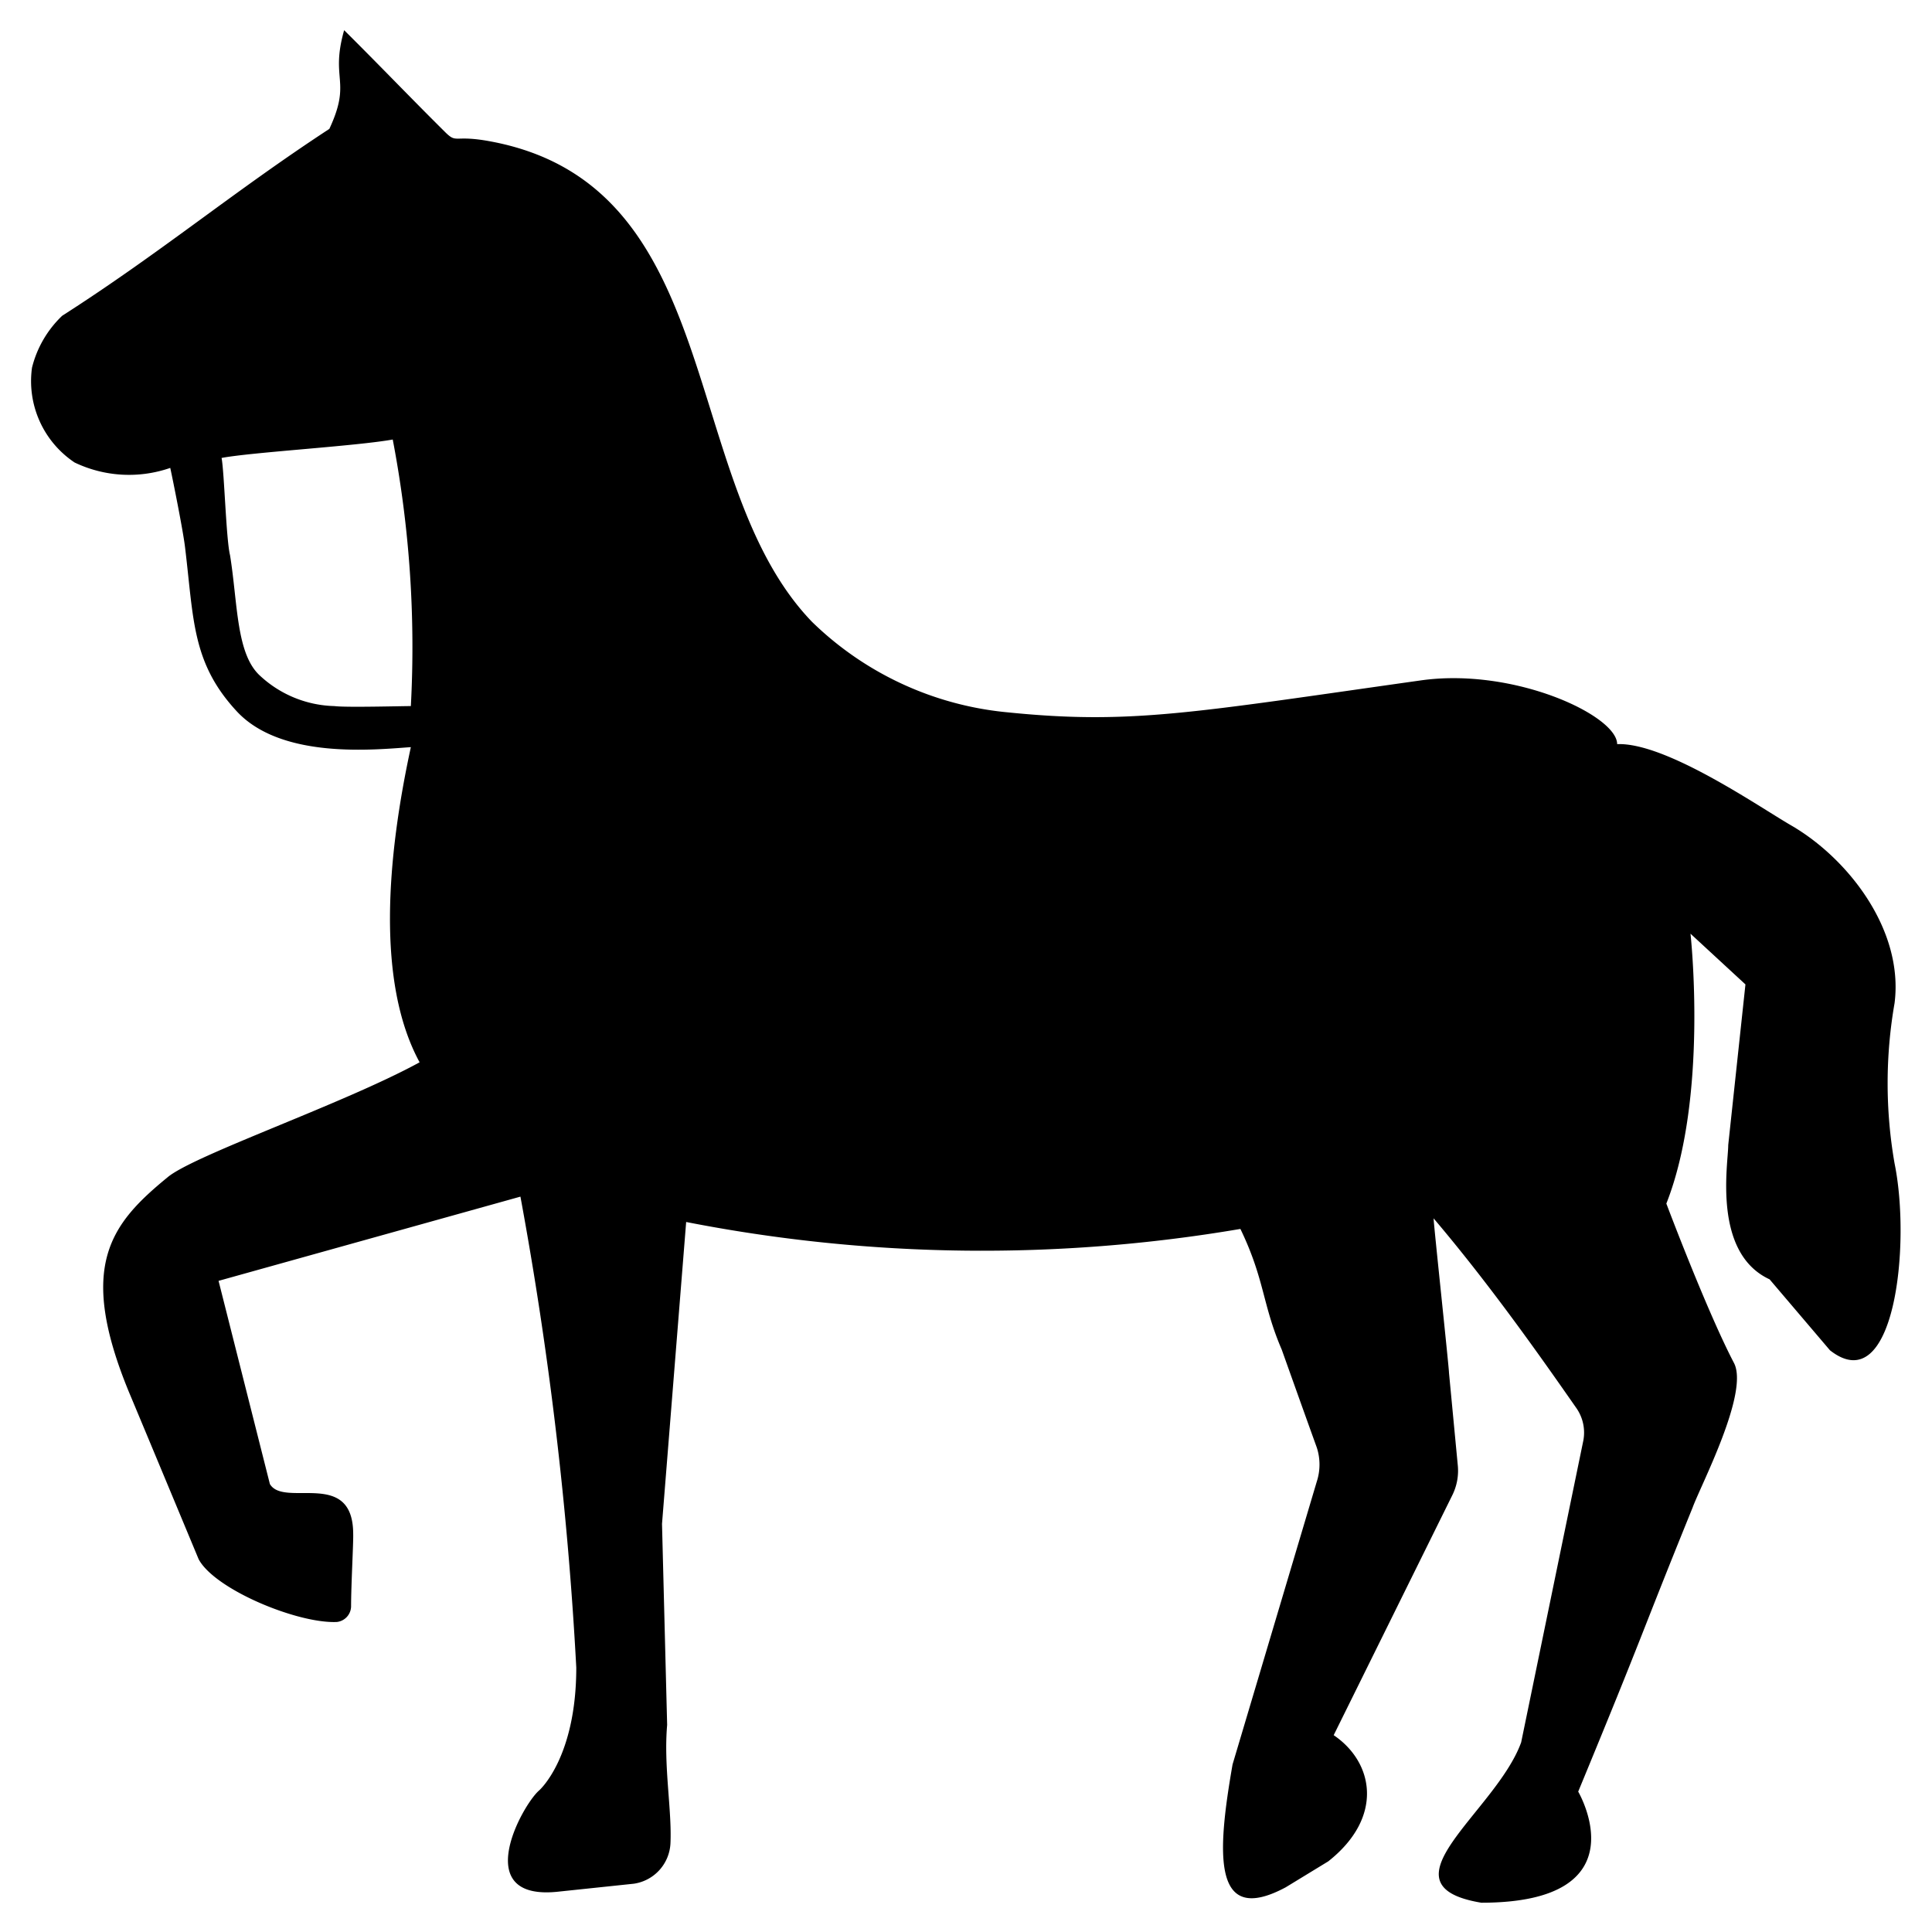
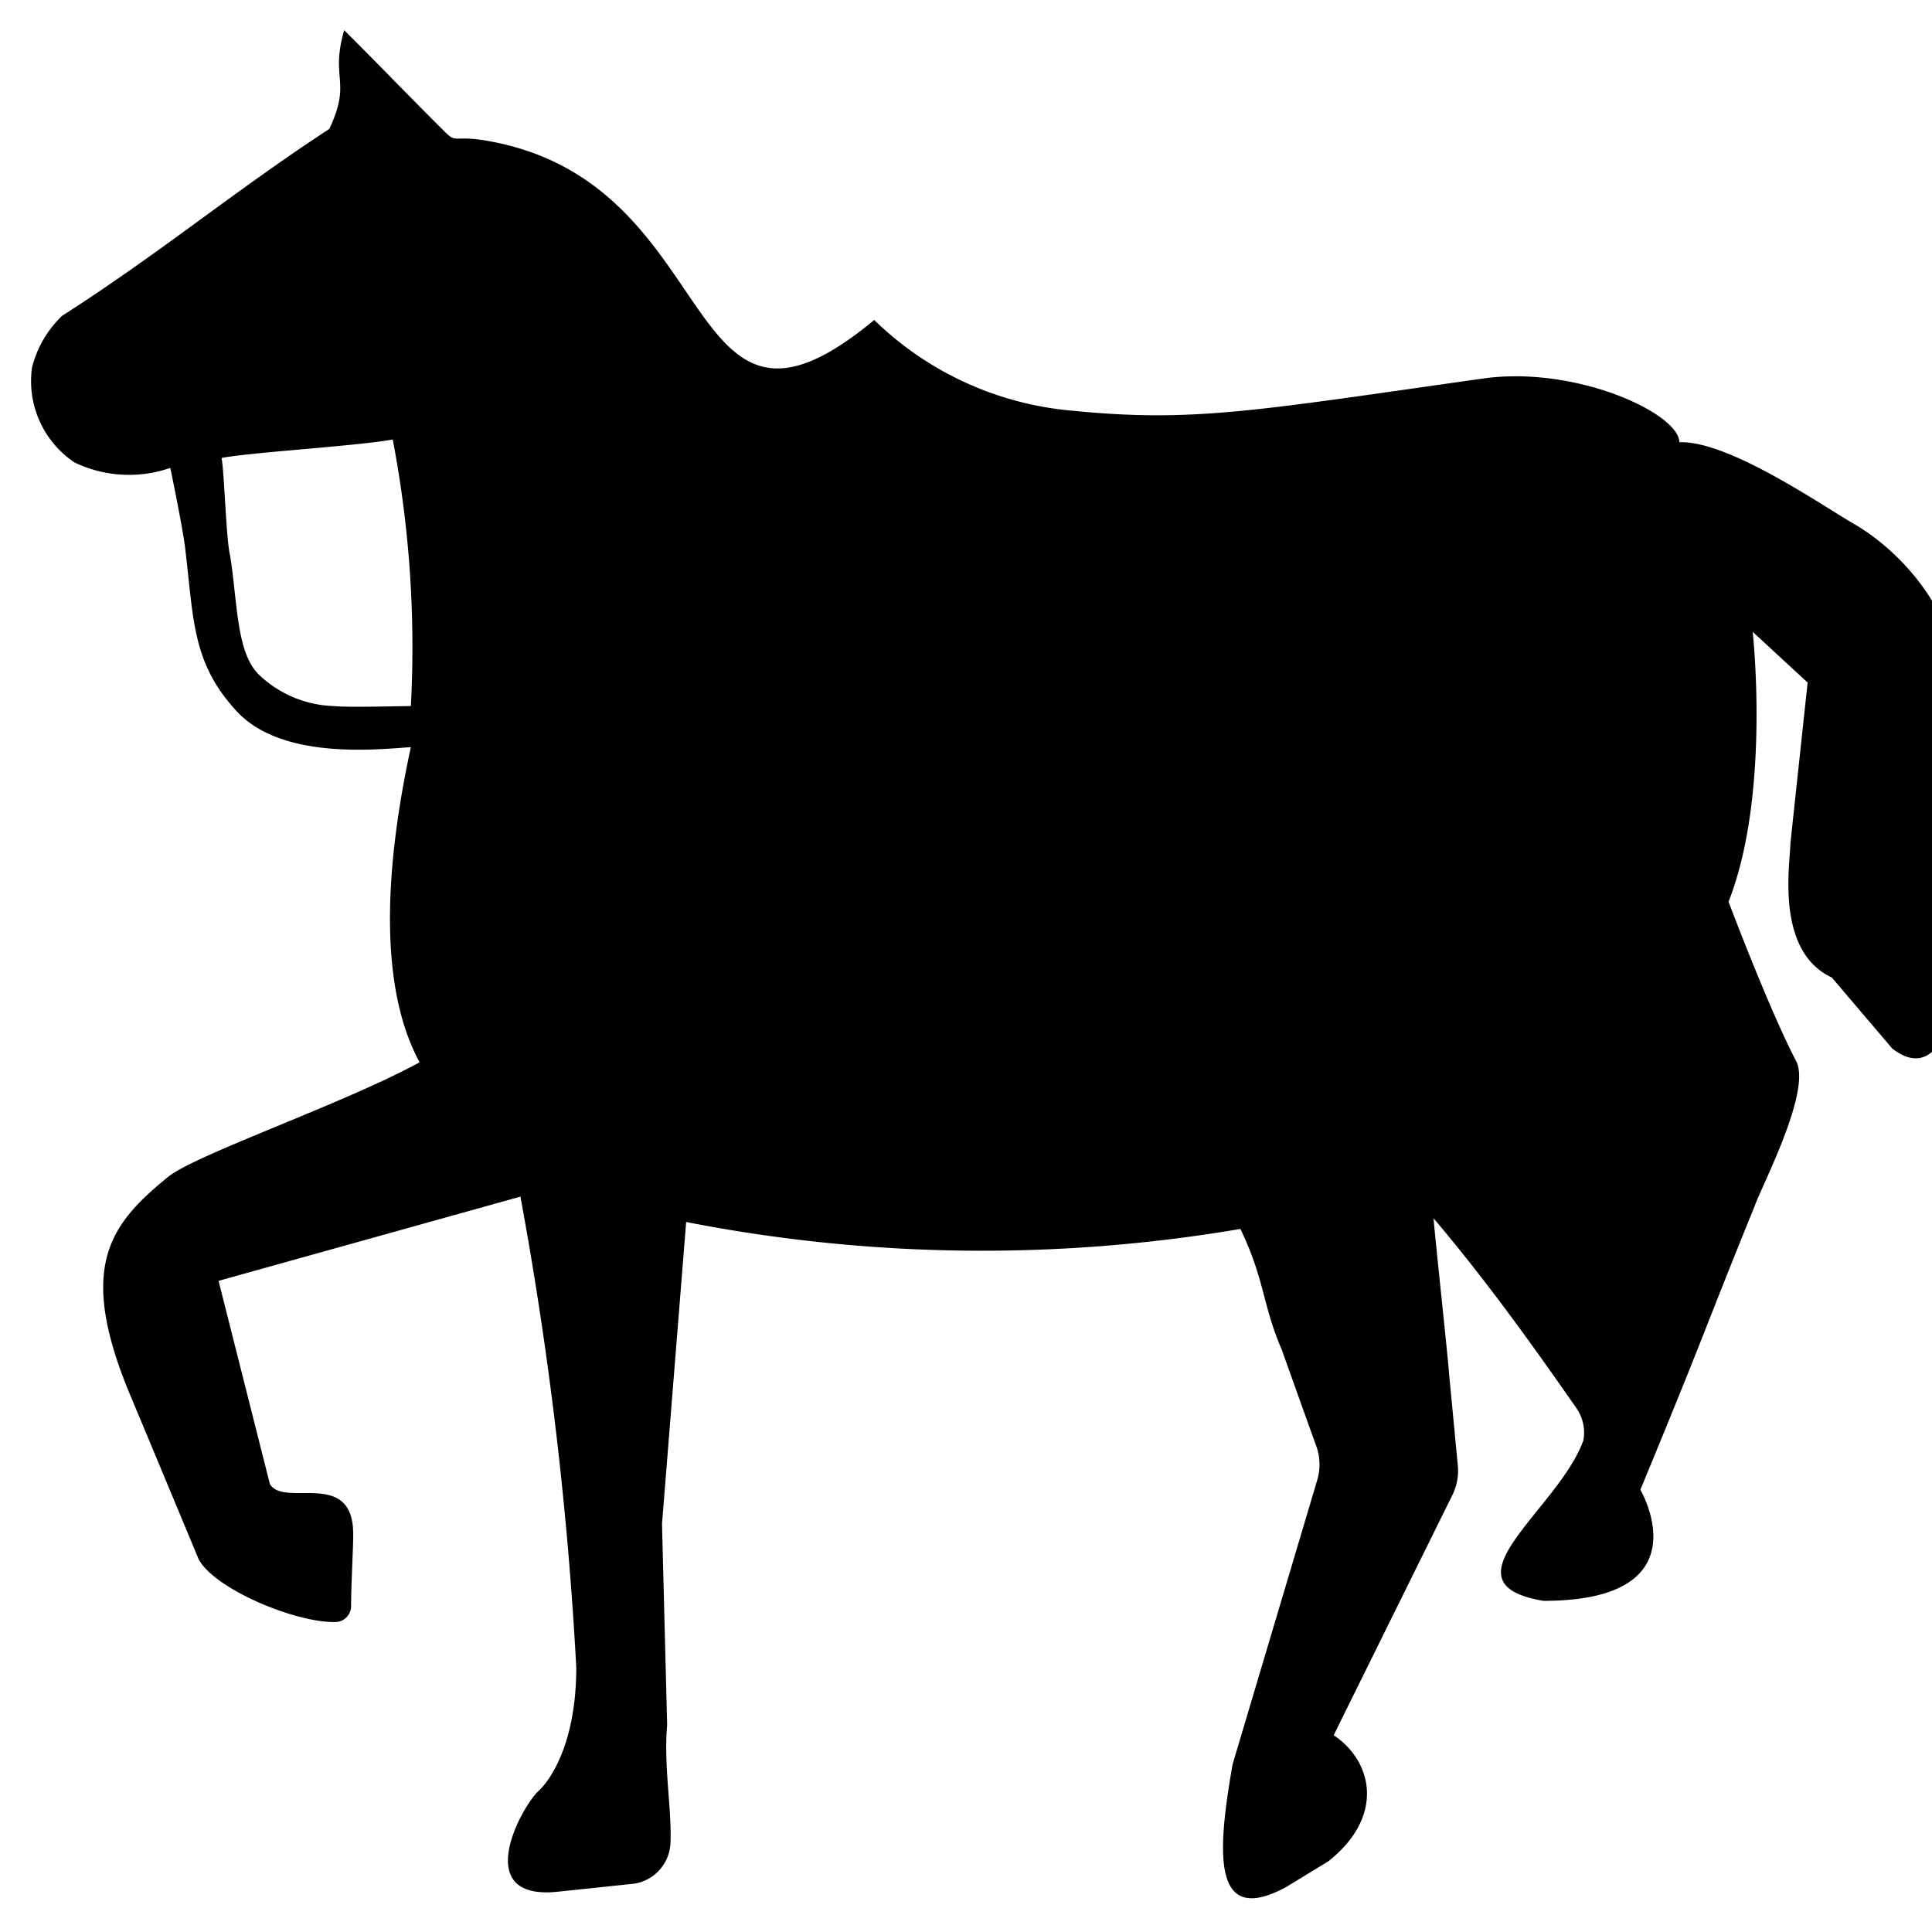
<svg xmlns="http://www.w3.org/2000/svg" id="horse" viewBox="0 0 64 64">
  <title>horse_Zeichenfläche 1</title>
-   <path d="M2.47,15.32a4.17,4.17,0,0,0,3.17.18h0c.09.41.43,2.11.49,2.63.29,2.38.22,3.82,1.71,5.43s4.6,1.27,5.77,1.19c-.79,3.65-1.15,7.79.29,10.44C11.4,36.56,6.41,38.27,5.55,39c-1.88,1.54-3,2.93-1.28,7.11.42,1,2.31,5.54,2.31,5.54.53,1,3.28,2.14,4.58,2.08a.53.53,0,0,0,.47-.51c0-.71.08-2.13.07-2.4,0-2.19-2.29-.86-2.76-1.66l-1.7-6.73,10-2.79a121.63,121.63,0,0,1,1.85,15.6c0,3-1.23,4.07-1.23,4.07-.56.48-2.34,3.7.67,3.35L21,62.4a1.42,1.42,0,0,0,1.21-1.34c.05-1.11-.23-2.55-.11-3.92l-.17-6.66.8-10a51,51,0,0,0,18.36.23c.81,1.68.72,2.49,1.37,4,0,0,.78,2.19,1.16,3.24a1.82,1.82,0,0,1,0,1.13l-2.79,9.37c-.51,2.93-.69,5.38,1.76,4.07L44,61.66c1.85-1.46,1.51-3.28.18-4.18l3.93-7.95a1.82,1.82,0,0,0,.18-1L48,45.48c0-.18-.51-4.94-.51-5.12,1.91,2.25,3.61,4.68,4.74,6.3a1.42,1.42,0,0,1,.22,1.06l-2.06,10c-.84,2.31-4.8,4.73-1.32,5.31h0c5.37,0,3.21-3.68,3.21-3.68,2.26-5.47,2-5,3.79-9.41.27-.74,1.88-3.81,1.37-4.79-.9-1.72-2.24-5.28-2.24-5.28,1.4-3.55.8-8.94.8-8.94l1.82,1.68-.57,5.32c0,.62-.53,3.57,1.37,4.45l2,2.35c2.14,1.68,2.69-3.5,2.14-6.19a15.45,15.45,0,0,1,0-5.31c.31-2.44-1.56-4.81-3.43-5.89-1.07-.62-4.14-2.75-5.76-2.69,0-.95-3.42-2.55-6.51-2.11-7.52,1.06-9.58,1.47-13.65,1.06a10.71,10.71,0,0,1-6.51-3C22.46,16,24.1,6.17,16.28,4.69c-1.25-.24-1.13.08-1.52-.3C13.62,3.26,12.54,2.13,11.4,1c-.47,1.66.26,1.66-.49,3.27C7.73,6.35,5.34,8.36,2.06,10.46a3.56,3.56,0,0,0-1,1.72A3.24,3.24,0,0,0,2.47,15.32Zm4.87-.15c1-.19,4.44-.39,5.67-.61a36.57,36.57,0,0,1,.6,8.83c-.32,0-2.16.05-2.53,0a3.75,3.75,0,0,1-2.46-1c-.8-.72-.74-2.39-1-4C7.49,17.87,7.43,15.63,7.34,15.17Z" />
+   <path d="M2.47,15.32a4.17,4.17,0,0,0,3.17.18h0c.09.41.43,2.11.49,2.63.29,2.38.22,3.82,1.71,5.43s4.6,1.27,5.77,1.19c-.79,3.65-1.15,7.79.29,10.44C11.4,36.56,6.41,38.27,5.55,39c-1.88,1.54-3,2.93-1.28,7.11.42,1,2.31,5.54,2.31,5.54.53,1,3.28,2.14,4.58,2.08a.53.53,0,0,0,.47-.51c0-.71.08-2.13.07-2.4,0-2.19-2.29-.86-2.76-1.66l-1.7-6.73,10-2.79a121.63,121.63,0,0,1,1.85,15.6c0,3-1.23,4.07-1.23,4.07-.56.48-2.34,3.7.67,3.35L21,62.4a1.42,1.42,0,0,0,1.21-1.34c.05-1.11-.23-2.55-.11-3.92l-.17-6.66.8-10a51,51,0,0,0,18.36.23c.81,1.68.72,2.49,1.37,4,0,0,.78,2.19,1.16,3.24a1.82,1.82,0,0,1,0,1.13l-2.79,9.37c-.51,2.93-.69,5.38,1.76,4.07L44,61.66c1.85-1.46,1.51-3.28.18-4.18l3.93-7.95a1.82,1.82,0,0,0,.18-1L48,45.48c0-.18-.51-4.94-.51-5.12,1.91,2.25,3.61,4.68,4.74,6.3a1.42,1.42,0,0,1,.22,1.06c-.84,2.31-4.8,4.73-1.32,5.31h0c5.37,0,3.21-3.68,3.21-3.68,2.26-5.47,2-5,3.79-9.41.27-.74,1.88-3.81,1.37-4.79-.9-1.72-2.24-5.28-2.24-5.28,1.4-3.55.8-8.94.8-8.94l1.82,1.68-.57,5.32c0,.62-.53,3.57,1.37,4.45l2,2.35c2.14,1.68,2.69-3.5,2.14-6.19a15.45,15.45,0,0,1,0-5.31c.31-2.44-1.56-4.81-3.43-5.89-1.07-.62-4.14-2.75-5.76-2.69,0-.95-3.42-2.55-6.51-2.11-7.52,1.06-9.58,1.47-13.65,1.06a10.71,10.71,0,0,1-6.51-3C22.46,16,24.1,6.17,16.28,4.69c-1.25-.24-1.13.08-1.52-.3C13.62,3.26,12.54,2.13,11.4,1c-.47,1.66.26,1.66-.49,3.27C7.73,6.35,5.34,8.36,2.06,10.46a3.56,3.56,0,0,0-1,1.72A3.24,3.24,0,0,0,2.47,15.32Zm4.87-.15c1-.19,4.44-.39,5.67-.61a36.57,36.57,0,0,1,.6,8.83c-.32,0-2.16.05-2.53,0a3.75,3.75,0,0,1-2.46-1c-.8-.72-.74-2.39-1-4C7.49,17.87,7.43,15.63,7.34,15.17Z" />
</svg>